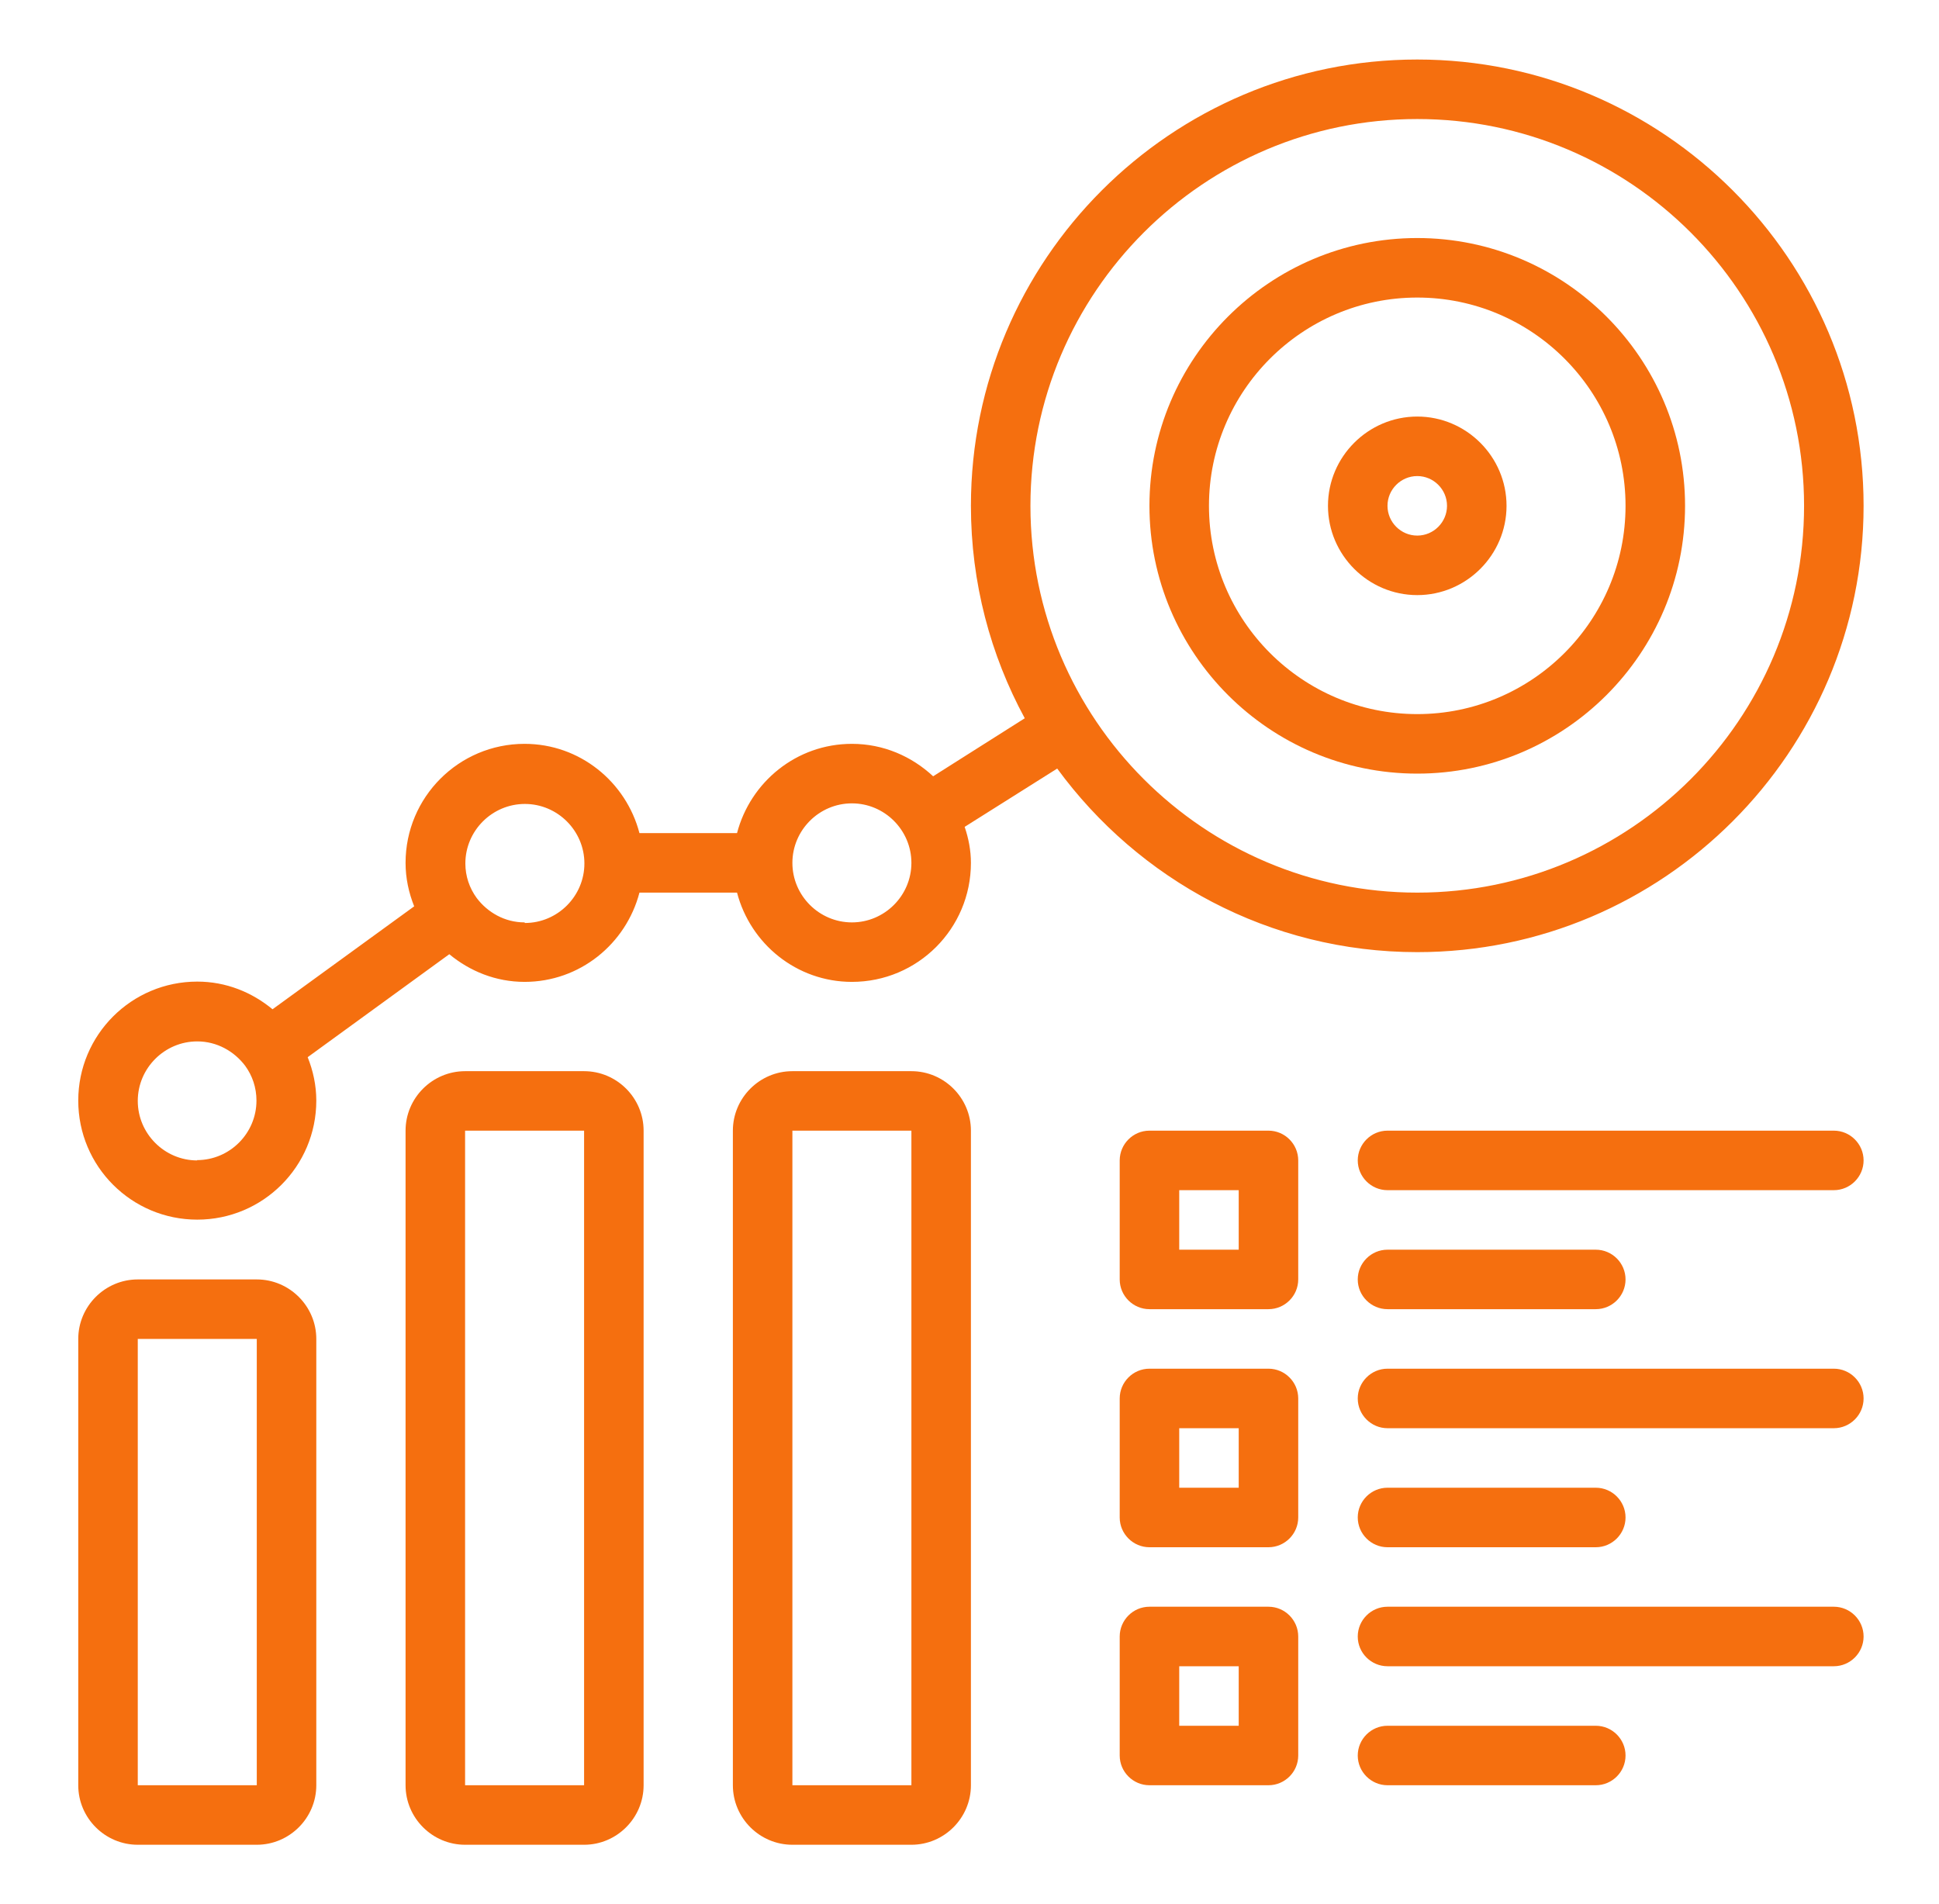
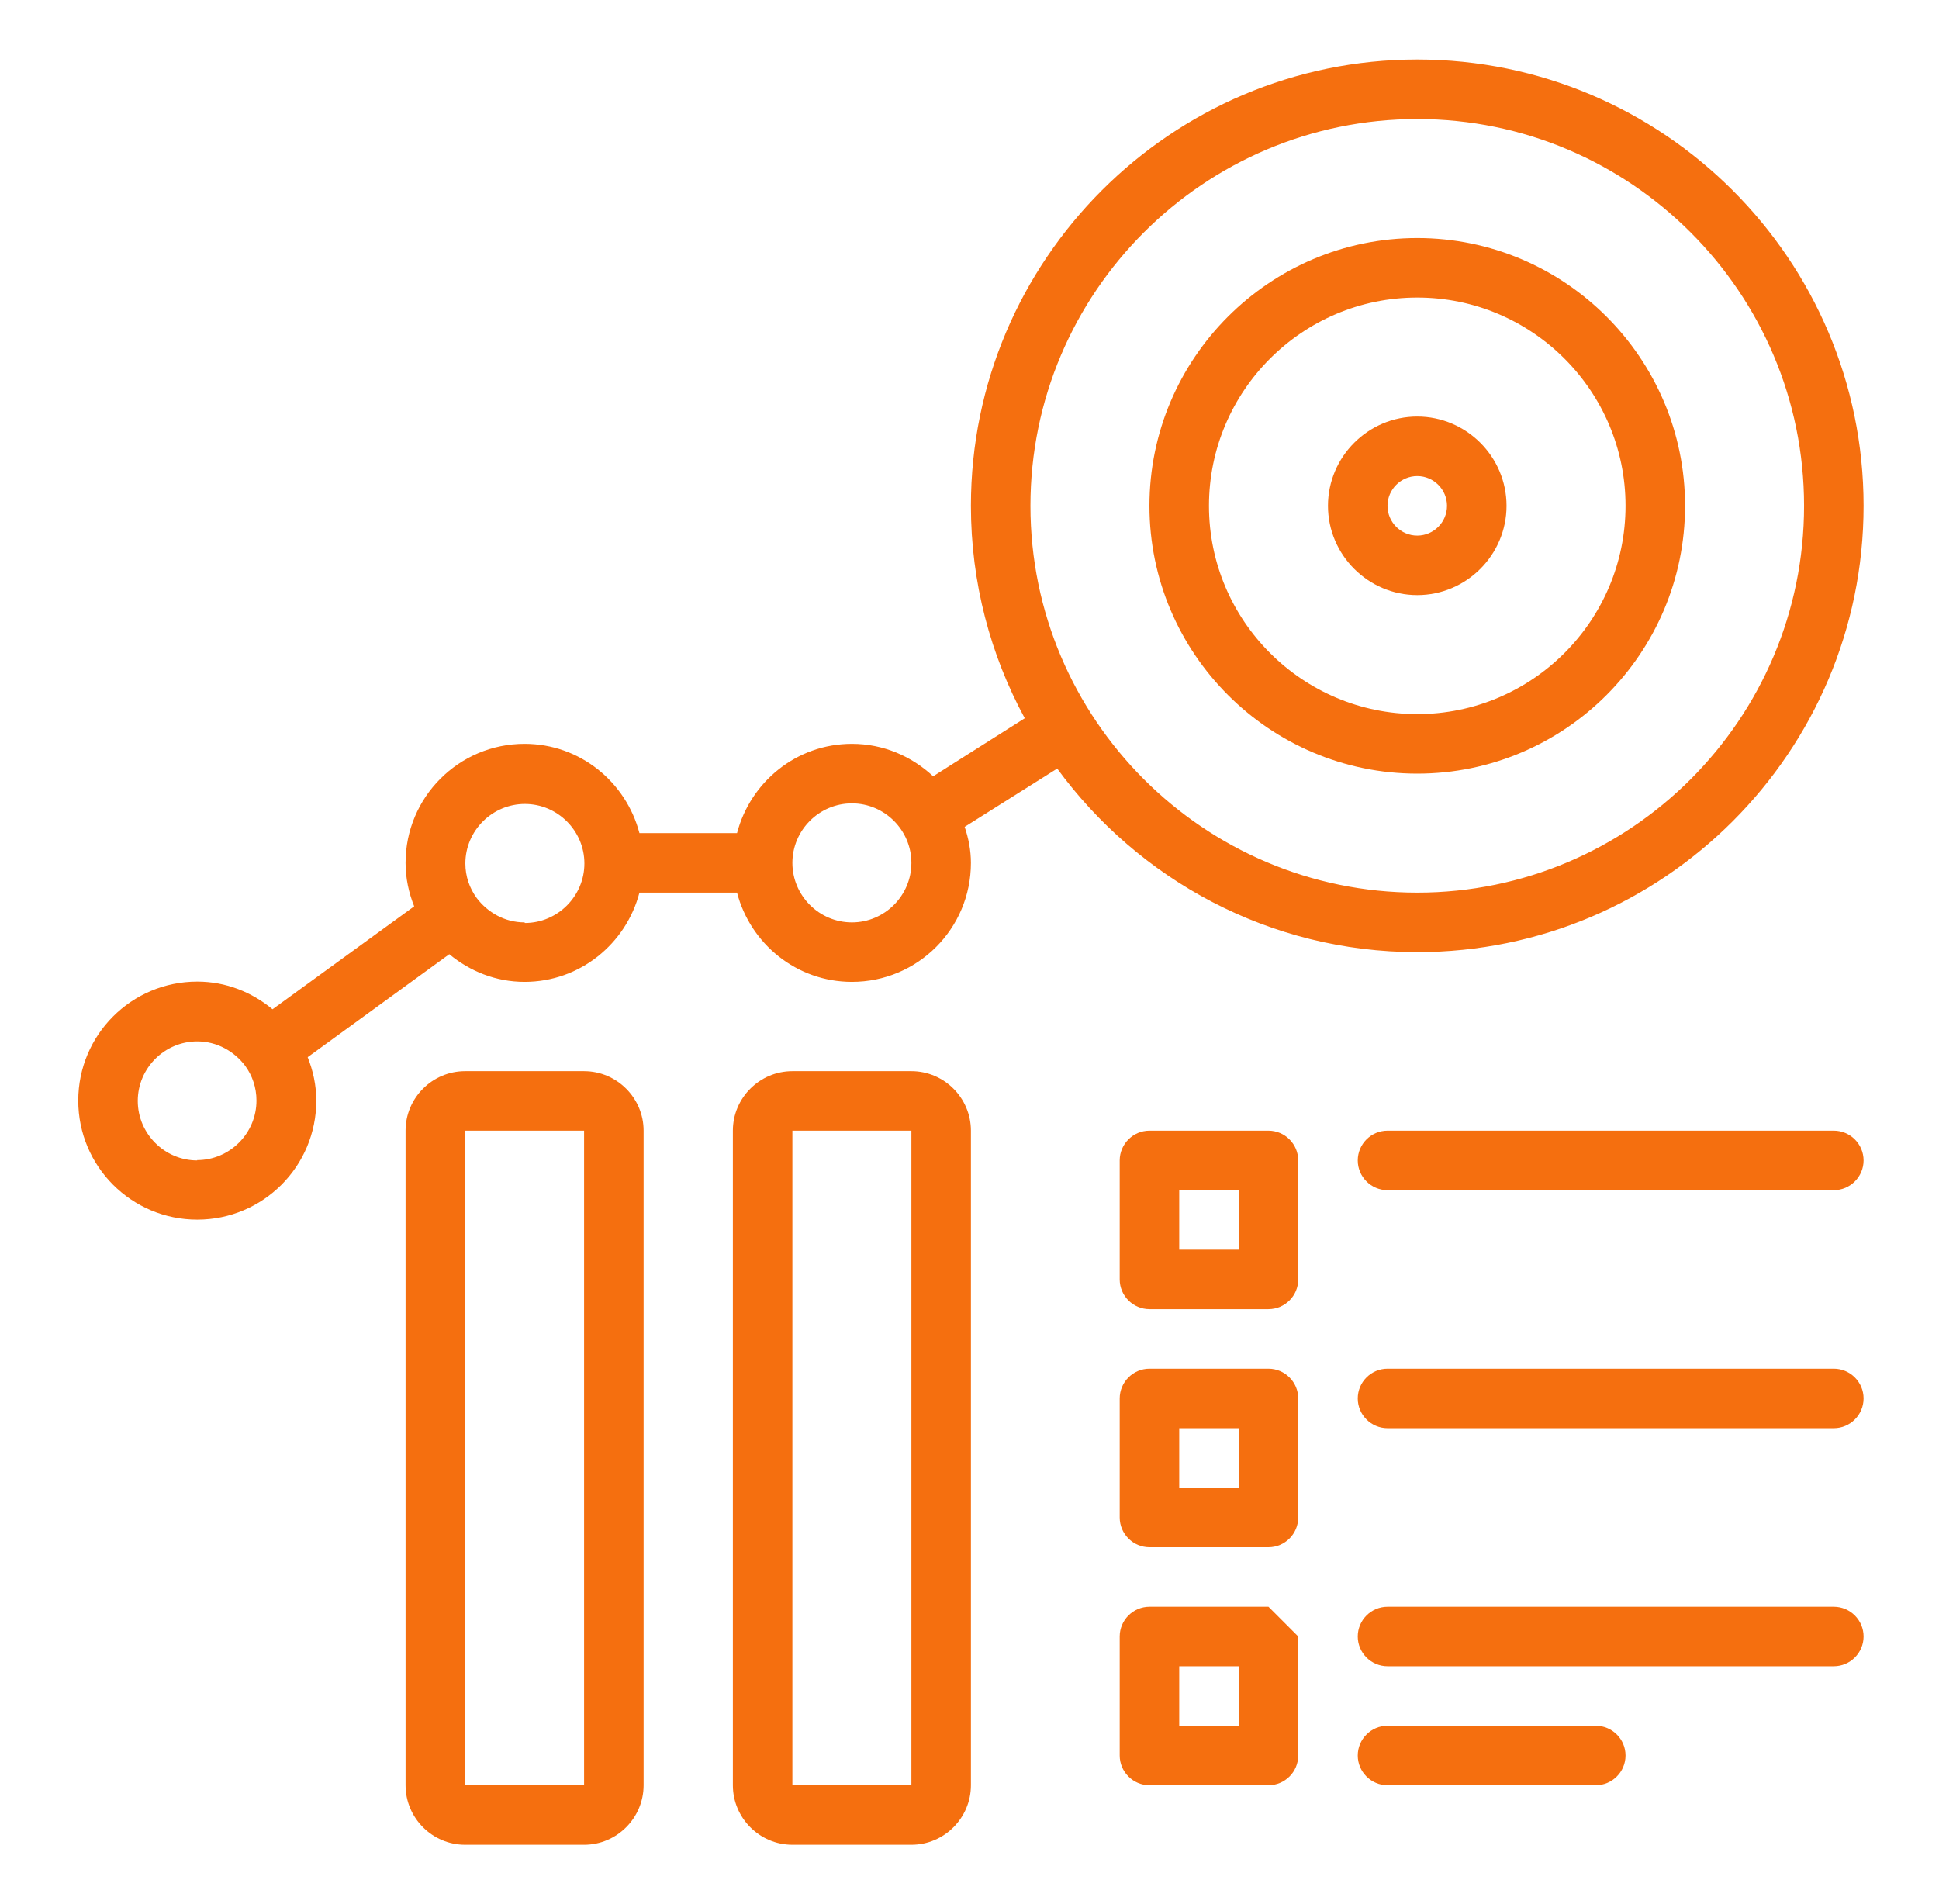
<svg xmlns="http://www.w3.org/2000/svg" width="56" height="55" viewBox="0 0 56 55" fill="none">
  <path d="M40.932 27.5C48.039 27.5 53.822 21.716 53.822 14.609C53.822 7.502 48.039 1.719 40.932 1.719C33.825 1.719 28.041 7.502 28.041 14.609C28.041 16.835 28.608 18.923 29.596 20.745L26.95 22.421C26.331 21.845 25.515 21.484 24.604 21.484C23.005 21.484 21.673 22.584 21.286 24.062H18.468C18.081 22.584 16.749 21.484 15.15 21.484C13.251 21.484 11.713 23.023 11.713 24.922C11.713 25.369 11.807 25.79 11.962 26.177L7.871 29.15C7.279 28.66 6.531 28.351 5.697 28.351C3.798 28.351 2.26 29.889 2.26 31.788C2.26 33.688 3.798 35.226 5.697 35.226C7.596 35.226 9.135 33.688 9.135 31.788C9.135 31.341 9.04 30.92 8.886 30.534L12.976 27.56C13.569 28.05 14.317 28.359 15.15 28.359C16.749 28.359 18.081 27.259 18.468 25.781H21.286C21.673 27.259 23.005 28.359 24.604 28.359C26.503 28.359 28.041 26.821 28.041 24.922C28.041 24.561 27.972 24.209 27.86 23.882L30.533 22.198C32.879 25.403 36.66 27.5 40.932 27.5ZM5.697 33.516C4.752 33.516 3.979 32.742 3.979 31.797C3.979 30.852 4.752 30.078 5.697 30.078C6.264 30.078 6.763 30.362 7.081 30.783C7.287 31.066 7.407 31.41 7.407 31.788C7.407 32.734 6.634 33.507 5.689 33.507L5.697 33.516ZM15.15 26.641C14.583 26.641 14.085 26.357 13.767 25.936C13.56 25.652 13.44 25.309 13.44 24.939C13.44 23.994 14.214 23.22 15.159 23.22C16.104 23.22 16.878 23.994 16.878 24.939C16.878 25.884 16.104 26.658 15.159 26.658L15.15 26.641ZM24.604 26.641C23.658 26.641 22.885 25.867 22.885 24.922C22.885 23.977 23.658 23.203 24.604 23.203C25.549 23.203 26.322 23.977 26.322 24.922C26.322 25.867 25.549 26.641 24.604 26.641ZM40.932 3.438C47.093 3.438 52.103 8.448 52.103 14.609C52.103 20.771 47.093 25.781 40.932 25.781C34.77 25.781 29.76 20.771 29.76 14.609C29.76 8.448 34.77 3.438 40.932 3.438Z" fill="#F56F0F" />
  <path d="M40.932 22.344C45.194 22.344 48.666 18.872 48.666 14.609C48.666 10.347 45.194 6.875 40.932 6.875C36.669 6.875 33.197 10.347 33.197 14.609C33.197 18.872 36.669 22.344 40.932 22.344ZM40.932 8.594C44.249 8.594 46.947 11.292 46.947 14.609C46.947 17.927 44.249 20.625 40.932 20.625C37.614 20.625 34.916 17.927 34.916 14.609C34.916 11.292 37.614 8.594 40.932 8.594Z" fill="#F56F0F" />
  <path d="M40.932 17.188C42.35 17.188 43.51 16.027 43.51 14.609C43.51 13.191 42.35 12.031 40.932 12.031C39.514 12.031 38.353 13.191 38.353 14.609C38.353 16.027 39.514 17.188 40.932 17.188ZM40.932 13.75C41.404 13.75 41.791 14.137 41.791 14.609C41.791 15.082 41.404 15.469 40.932 15.469C40.459 15.469 40.072 15.082 40.072 14.609C40.072 14.137 40.459 13.75 40.932 13.75Z" fill="#F56F0F" />
  <path d="M26.322 30.938H22.885C21.939 30.938 21.166 31.711 21.166 32.656V51.562C21.166 52.508 21.939 53.281 22.885 53.281H26.322C27.268 53.281 28.041 52.508 28.041 51.562V32.656C28.041 31.711 27.268 30.938 26.322 30.938ZM22.885 51.562V32.656H26.322V51.562H22.885Z" fill="#F56F0F" />
  <path d="M36.635 32.656H33.197C32.725 32.656 32.338 33.043 32.338 33.516V36.953C32.338 37.426 32.725 37.812 33.197 37.812H36.635C37.107 37.812 37.494 37.426 37.494 36.953V33.516C37.494 33.043 37.107 32.656 36.635 32.656ZM35.775 36.094H34.057V34.375H35.775V36.094Z" fill="#F56F0F" />
  <path d="M36.635 39.531H33.197C32.725 39.531 32.338 39.918 32.338 40.391V43.828C32.338 44.301 32.725 44.688 33.197 44.688H36.635C37.107 44.688 37.494 44.301 37.494 43.828V40.391C37.494 39.918 37.107 39.531 36.635 39.531ZM35.775 42.969H34.057V41.25H35.775V42.969Z" fill="#F56F0F" />
-   <path d="M36.635 46.406H33.197C32.725 46.406 32.338 46.793 32.338 47.266V50.703C32.338 51.176 32.725 51.562 33.197 51.562H36.635C37.107 51.562 37.494 51.176 37.494 50.703V47.266C37.494 46.793 37.107 46.406 36.635 46.406ZM35.775 49.844H34.057V48.125H35.775V49.844Z" fill="#F56F0F" />
+   <path d="M36.635 46.406H33.197C32.725 46.406 32.338 46.793 32.338 47.266V50.703C32.338 51.176 32.725 51.562 33.197 51.562H36.635C37.107 51.562 37.494 51.176 37.494 50.703V47.266ZM35.775 49.844H34.057V48.125H35.775V49.844Z" fill="#F56F0F" />
  <path d="M16.869 30.938H13.432C12.486 30.938 11.713 31.711 11.713 32.656V51.562C11.713 52.508 12.486 53.281 13.432 53.281H16.869C17.814 53.281 18.588 52.508 18.588 51.562V32.656C18.588 31.711 17.814 30.938 16.869 30.938ZM13.432 51.562V32.656H16.869V51.562H13.432Z" fill="#F56F0F" />
-   <path d="M7.416 36.953H3.979C3.033 36.953 2.26 37.727 2.26 38.672V51.562C2.26 52.508 3.033 53.281 3.979 53.281H7.416C8.361 53.281 9.135 52.508 9.135 51.562V38.672C9.135 37.727 8.361 36.953 7.416 36.953ZM3.979 51.562V38.672H7.416V51.562H3.979Z" fill="#F56F0F" />
  <path d="M52.963 32.656H40.072C39.6 32.656 39.213 33.043 39.213 33.516C39.213 33.988 39.6 34.375 40.072 34.375H52.963C53.435 34.375 53.822 33.988 53.822 33.516C53.822 33.043 53.435 32.656 52.963 32.656Z" fill="#F56F0F" />
-   <path d="M40.072 37.812H46.088C46.56 37.812 46.947 37.426 46.947 36.953C46.947 36.48 46.56 36.094 46.088 36.094H40.072C39.6 36.094 39.213 36.48 39.213 36.953C39.213 37.426 39.6 37.812 40.072 37.812Z" fill="#F56F0F" />
  <path d="M52.963 39.531H40.072C39.6 39.531 39.213 39.918 39.213 40.391C39.213 40.863 39.6 41.25 40.072 41.25H52.963C53.435 41.25 53.822 40.863 53.822 40.391C53.822 39.918 53.435 39.531 52.963 39.531Z" fill="#F56F0F" />
-   <path d="M40.072 44.688H46.088C46.56 44.688 46.947 44.301 46.947 43.828C46.947 43.355 46.56 42.969 46.088 42.969H40.072C39.6 42.969 39.213 43.355 39.213 43.828C39.213 44.301 39.6 44.688 40.072 44.688Z" fill="#F56F0F" />
  <path d="M52.963 46.406H40.072C39.6 46.406 39.213 46.793 39.213 47.266C39.213 47.738 39.6 48.125 40.072 48.125H52.963C53.435 48.125 53.822 47.738 53.822 47.266C53.822 46.793 53.435 46.406 52.963 46.406Z" fill="#F56F0F" />
  <path d="M46.088 49.844H40.072C39.6 49.844 39.213 50.23 39.213 50.703C39.213 51.176 39.6 51.562 40.072 51.562H46.088C46.56 51.562 46.947 51.176 46.947 50.703C46.947 50.23 46.56 49.844 46.088 49.844Z" fill="#F56F0F" />
</svg>